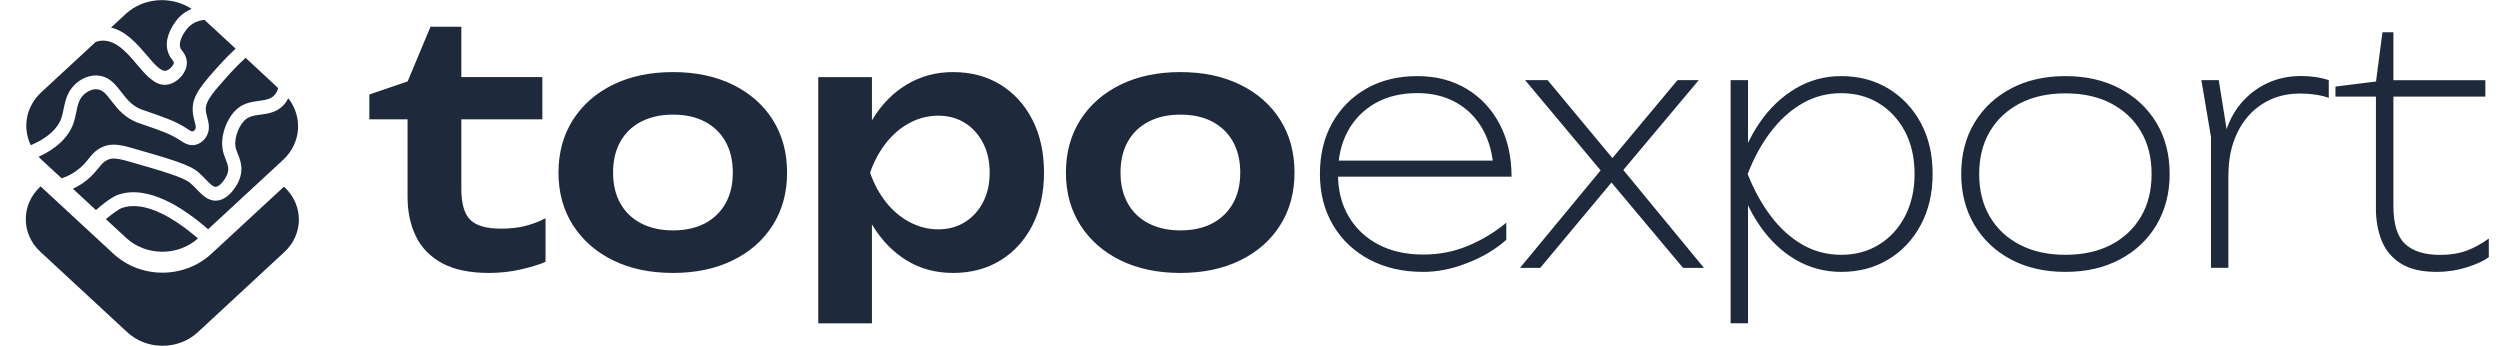
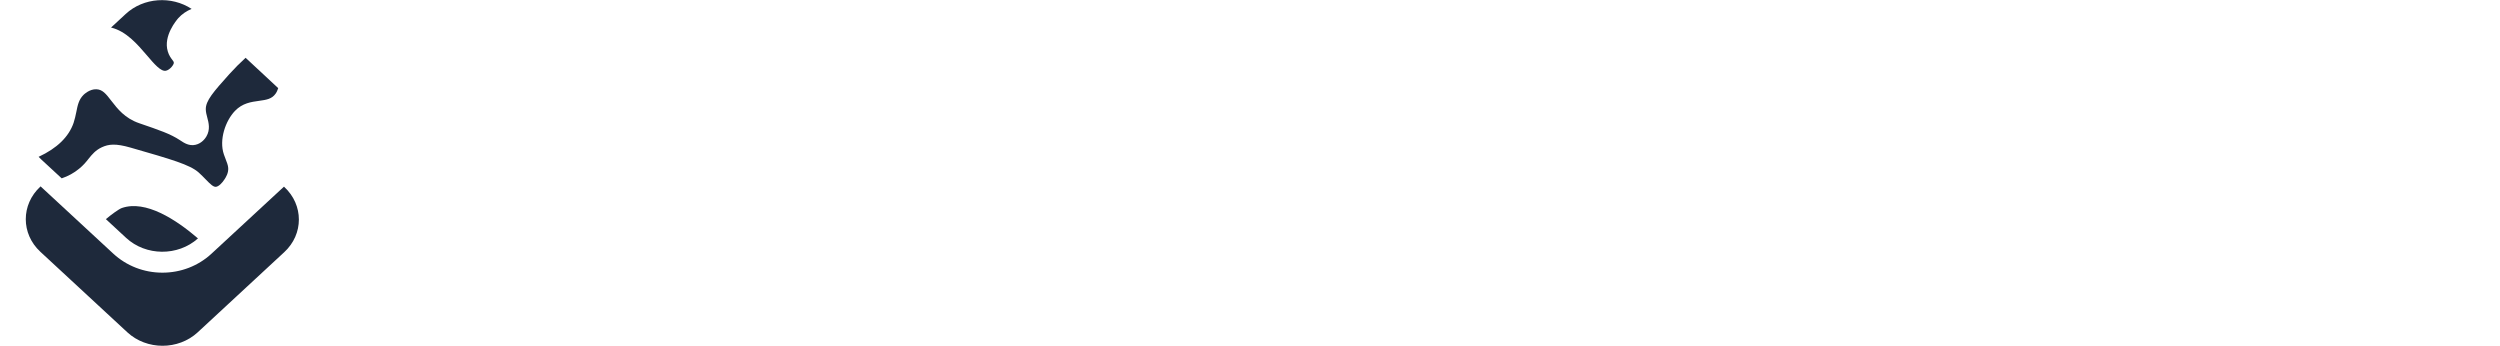
<svg xmlns="http://www.w3.org/2000/svg" width="224" height="31" viewBox="0 0 224 31" fill="none">
  <path d="M25.475 16.754L25.446 16.722L18.951 22.729C17.76 23.83 16.203 24.431 14.552 24.431C12.901 24.431 11.337 23.822 10.153 22.729L3.636 16.699L3.614 16.722C1.875 18.331 1.875 20.948 3.614 22.557L11.41 29.774C13.149 31.383 15.977 31.383 17.716 29.774L25.475 22.588C27.214 20.979 27.214 18.363 25.475 16.754Z" fill="#1E293B" />
  <path d="M10.921 18.636C10.643 18.73 9.905 19.276 9.488 19.636L11.293 21.307C13.069 22.955 15.94 22.971 17.738 21.362C15.758 19.659 13.047 17.902 10.921 18.636ZM13.149 4.944C13.807 5.717 14.428 6.452 14.881 6.334C15.246 6.248 15.597 5.772 15.575 5.608C15.56 5.522 15.546 5.499 15.436 5.358C15.312 5.194 15.144 4.975 15.034 4.608C14.61 3.21 15.831 1.796 15.969 1.632C16.305 1.258 16.715 0.984 17.168 0.797C15.37 -0.383 12.864 -0.234 11.257 1.258L9.949 2.468C11.315 2.796 12.316 3.976 13.149 4.944Z" fill="#1E293B" />
-   <path d="M21.113 4.358L18.322 1.781H18.286C17.694 1.851 17.182 2.101 16.817 2.507C16.583 2.765 15.969 3.64 16.145 4.233C16.189 4.382 16.247 4.46 16.342 4.577C16.481 4.757 16.664 4.999 16.729 5.421C16.868 6.373 15.991 7.35 15.136 7.553C15.005 7.584 14.881 7.6 14.764 7.6C13.821 7.6 13.069 6.717 12.28 5.788C11.396 4.749 10.482 3.671 9.277 3.64C9.043 3.632 8.809 3.679 8.575 3.757L3.702 8.264C2.313 9.552 1.999 11.45 2.759 13.012C4.242 12.372 5.163 11.552 5.499 10.575C5.587 10.325 5.638 10.06 5.696 9.779C5.842 9.076 6.003 8.271 6.69 7.592C6.895 7.389 7.647 6.717 8.677 6.764C9.773 6.811 10.336 7.553 10.884 8.264C11.359 8.888 11.856 9.537 12.791 9.849C14.764 10.529 15.736 10.857 16.722 11.505L16.788 11.552C16.978 11.677 17.153 11.794 17.27 11.771C17.372 11.747 17.467 11.63 17.497 11.575C17.57 11.45 17.555 11.31 17.438 10.88C17.365 10.599 17.27 10.255 17.263 9.857C17.219 8.553 18.103 7.568 19.703 5.78C20.156 5.28 20.631 4.803 21.113 4.358Z" fill="#1E293B" />
  <path d="M22.005 5.178C21.5 5.639 21.018 6.123 20.558 6.631C19.133 8.224 18.417 9.021 18.439 9.81C18.446 10.052 18.505 10.287 18.571 10.529C18.702 11.013 18.855 11.614 18.49 12.231C18.41 12.372 18.088 12.848 17.518 12.973C16.948 13.106 16.488 12.802 16.181 12.598L16.123 12.559C15.253 11.989 14.325 11.677 12.484 11.044C11.176 10.599 10.519 9.732 9.985 9.045C9.474 8.373 9.174 8.021 8.634 7.998C8.034 7.975 7.538 8.443 7.486 8.498C7.063 8.92 6.96 9.412 6.836 10.044C6.77 10.357 6.705 10.677 6.595 11.005C6.164 12.262 5.112 13.286 3.46 14.051C3.534 14.137 3.614 14.215 3.702 14.293L5.528 15.98C6.105 15.785 6.632 15.496 7.085 15.121C7.472 14.809 7.713 14.512 7.939 14.223C8.246 13.84 8.568 13.45 9.13 13.192C9.73 12.919 10.343 12.833 11.717 13.231C15.356 14.278 17.014 14.754 17.803 15.457C18.037 15.668 18.242 15.879 18.432 16.074C18.863 16.519 19.119 16.761 19.352 16.738C19.586 16.707 19.878 16.441 20.134 16.043C20.236 15.879 20.478 15.512 20.448 15.051C20.434 14.809 20.324 14.535 20.215 14.254C20.163 14.121 20.105 13.981 20.061 13.84C19.608 12.52 20.207 10.818 21.055 9.935C21.72 9.24 22.509 9.131 23.203 9.037C23.912 8.943 24.357 8.857 24.686 8.404C24.788 8.264 24.876 8.076 24.927 7.896L22.005 5.178Z" fill="#1E293B" />
-   <path d="M25.826 8.802C25.76 8.927 25.695 9.045 25.614 9.162C24.979 10.044 24.116 10.169 23.357 10.271C22.765 10.349 22.253 10.419 21.873 10.825C21.318 11.403 20.887 12.614 21.165 13.411L21.296 13.762C21.435 14.114 21.596 14.512 21.625 14.965C21.661 15.566 21.493 16.16 21.113 16.73C20.646 17.456 20.098 17.878 19.52 17.964C19.447 17.972 19.374 17.98 19.309 17.98C18.614 17.98 18.118 17.464 17.628 16.965C17.46 16.785 17.27 16.597 17.058 16.41C16.474 15.887 14.574 15.34 11.425 14.434C10.175 14.075 9.876 14.215 9.605 14.34C9.284 14.489 9.109 14.707 8.831 15.051C8.582 15.348 8.283 15.723 7.801 16.121C7.413 16.441 6.99 16.699 6.529 16.91L8.597 18.823C9.065 18.378 10.037 17.644 10.563 17.456C13.244 16.519 16.422 18.605 18.644 20.542L25.366 14.325C26.988 12.817 27.141 10.466 25.826 8.802Z" fill="#1E293B" />
-   <path d="M33.094 10.693V8.467L36.525 7.295L38.57 2.398H41.335V6.905H48.594V10.693H41.335V16.91C41.335 18.23 41.597 19.159 42.129 19.69C42.661 20.221 43.575 20.487 44.878 20.487C45.702 20.487 46.436 20.409 47.066 20.245C47.703 20.081 48.302 19.854 48.879 19.558V23.463C48.324 23.705 47.583 23.931 46.661 24.142C45.74 24.353 44.788 24.455 43.807 24.455C42.099 24.455 40.713 24.166 39.642 23.596C38.578 23.025 37.784 22.229 37.282 21.206C36.772 20.182 36.518 18.995 36.518 17.628V10.693H33.094ZM60.296 24.455C58.258 24.455 56.475 24.08 54.939 23.33C53.404 22.58 52.205 21.526 51.336 20.175C50.474 18.823 50.04 17.253 50.04 15.473C50.04 13.668 50.474 12.091 51.336 10.739C52.197 9.388 53.404 8.334 54.939 7.584C56.475 6.834 58.266 6.459 60.296 6.459C62.333 6.459 64.116 6.834 65.652 7.584C67.188 8.334 68.387 9.388 69.241 10.739C70.095 12.091 70.522 13.668 70.522 15.473C70.522 17.253 70.095 18.823 69.241 20.175C68.387 21.526 67.188 22.58 65.652 23.33C64.116 24.08 62.333 24.455 60.296 24.455ZM60.296 20.643C61.412 20.643 62.363 20.432 63.165 20.011C63.959 19.589 64.573 18.995 65.008 18.222C65.442 17.449 65.66 16.535 65.66 15.473C65.66 14.395 65.442 13.465 65.008 12.692C64.573 11.919 63.959 11.325 63.165 10.903C62.371 10.482 61.412 10.271 60.296 10.271C59.202 10.271 58.251 10.482 57.441 10.903C56.632 11.325 56.018 11.919 55.584 12.692C55.149 13.465 54.932 14.387 54.932 15.473C54.932 16.535 55.149 17.449 55.584 18.222C56.018 18.995 56.632 19.589 57.441 20.011C58.251 20.432 59.202 20.643 60.296 20.643ZM73.316 6.912H78.126V12.348L77.923 13.012V17.128L78.126 18.363V28.969H73.316V6.912ZM76.455 15.473C76.785 13.653 77.354 12.059 78.171 10.708C78.987 9.357 80.013 8.31 81.257 7.568C82.493 6.826 83.871 6.459 85.392 6.459C87.003 6.459 88.419 6.834 89.64 7.584C90.861 8.334 91.812 9.388 92.509 10.739C93.198 12.091 93.543 13.668 93.543 15.473C93.543 17.253 93.198 18.823 92.509 20.175C91.82 21.526 90.861 22.58 89.64 23.33C88.419 24.08 87.003 24.455 85.392 24.455C83.857 24.455 82.478 24.088 81.257 23.346C80.036 22.604 79.017 21.557 78.186 20.206C77.361 18.855 76.785 17.277 76.455 15.473ZM88.674 15.473C88.674 14.473 88.479 13.582 88.082 12.817C87.685 12.044 87.145 11.442 86.456 11.013C85.767 10.583 84.965 10.365 84.066 10.365C83.16 10.365 82.306 10.583 81.504 11.013C80.695 11.442 79.991 12.044 79.384 12.817C78.777 13.59 78.305 14.473 77.961 15.473C78.305 16.472 78.785 17.355 79.384 18.113C79.991 18.878 80.695 19.472 81.504 19.901C82.313 20.331 83.167 20.549 84.066 20.549C84.965 20.549 85.767 20.331 86.456 19.901C87.145 19.472 87.692 18.878 88.082 18.113C88.479 17.355 88.674 16.472 88.674 15.473ZM105.762 24.455C103.724 24.455 101.941 24.08 100.405 23.33C98.87 22.58 97.671 21.526 96.802 20.175C95.94 18.823 95.506 17.253 95.506 15.473C95.506 13.668 95.94 12.091 96.802 10.739C97.663 9.388 98.87 8.334 100.405 7.584C101.941 6.834 103.732 6.459 105.762 6.459C107.799 6.459 109.582 6.834 111.118 7.584C112.654 8.334 113.853 9.388 114.707 10.739C115.561 12.091 115.988 13.668 115.988 15.473C115.988 17.253 115.561 18.823 114.707 20.175C113.853 21.526 112.654 22.58 111.118 23.33C109.582 24.08 107.799 24.455 105.762 24.455ZM105.762 20.643C106.878 20.643 107.829 20.432 108.631 20.011C109.425 19.589 110.039 18.995 110.474 18.222C110.908 17.449 111.126 16.535 111.126 15.473C111.126 14.395 110.908 13.465 110.474 12.692C110.039 11.919 109.425 11.325 108.631 10.903C107.837 10.482 106.878 10.271 105.762 10.271C104.668 10.271 103.717 10.482 102.908 10.903C102.098 11.325 101.484 11.919 101.05 12.692C100.615 13.465 100.398 14.387 100.398 15.473C100.398 16.535 100.615 17.449 101.05 18.222C101.484 18.995 102.098 19.589 102.908 20.011C103.717 20.432 104.668 20.643 105.762 20.643ZM127.517 24.361C125.689 24.361 124.086 23.994 122.693 23.252C121.299 22.51 120.213 21.479 119.434 20.159C118.655 18.839 118.265 17.316 118.265 15.59C118.265 13.848 118.632 12.317 119.374 11.005C120.116 9.693 121.134 8.67 122.445 7.928C123.749 7.186 125.27 6.819 127 6.819C128.671 6.819 130.139 7.201 131.405 7.959C132.671 8.717 133.66 9.779 134.372 11.13C135.084 12.481 135.436 14.051 135.436 15.832H119.329V14.387H135.061L133.825 15.285C133.765 13.887 133.45 12.661 132.874 11.622C132.297 10.583 131.503 9.771 130.499 9.201C129.487 8.631 128.326 8.342 127 8.342C125.562 8.342 124.303 8.638 123.239 9.24C122.176 9.841 121.344 10.685 120.76 11.763C120.175 12.841 119.883 14.114 119.883 15.574C119.883 17.035 120.198 18.308 120.835 19.386C121.471 20.464 122.355 21.307 123.502 21.909C124.648 22.51 125.981 22.807 127.525 22.807C128.948 22.807 130.282 22.549 131.533 22.026C132.784 21.502 133.922 20.815 134.964 19.956V21.487C133.967 22.369 132.791 23.064 131.45 23.572C130.087 24.111 128.783 24.361 127.517 24.361ZM136.192 24.002L144.291 14.207L144.261 16.277L136.649 7.178H138.665L145.235 15.082H143.706L150.306 7.178H152.209L144.575 16.277L144.605 14.207L152.674 24.002H150.801L143.624 15.441H145.152L138.005 24.002H136.192ZM155.063 7.178H156.622V14.09L156.509 14.543V16.59L156.622 17.277V28.962H155.063V7.178ZM155.61 15.59C156.075 13.848 156.757 12.317 157.656 11.005C158.555 9.693 159.633 8.67 160.884 7.928C162.135 7.186 163.499 6.819 164.975 6.819C166.548 6.819 167.949 7.186 169.185 7.928C170.414 8.67 171.388 9.693 172.099 11.005C172.811 12.317 173.163 13.84 173.163 15.59C173.163 17.316 172.811 18.831 172.099 20.159C171.388 21.479 170.421 22.51 169.185 23.252C167.956 23.994 166.555 24.361 164.975 24.361C163.499 24.361 162.128 23.994 160.884 23.268C159.633 22.533 158.562 21.51 157.656 20.19C156.749 18.87 156.067 17.332 155.61 15.59ZM171.545 15.59C171.545 14.145 171.26 12.887 170.698 11.802C170.129 10.724 169.35 9.873 168.361 9.263C167.372 8.654 166.241 8.349 164.975 8.349C163.709 8.349 162.548 8.654 161.491 9.263C160.435 9.873 159.491 10.724 158.667 11.802C157.843 12.88 157.146 14.145 156.592 15.59C157.146 17.011 157.843 18.269 158.667 19.362C159.491 20.456 160.435 21.307 161.491 21.916C162.548 22.526 163.709 22.83 164.975 22.83C166.241 22.83 167.372 22.526 168.361 21.916C169.35 21.307 170.129 20.456 170.698 19.362C171.26 18.269 171.545 17.011 171.545 15.59ZM185.06 24.361C183.217 24.361 181.591 23.994 180.19 23.252C178.789 22.51 177.695 21.479 176.909 20.159C176.122 18.839 175.725 17.316 175.725 15.59C175.725 13.848 176.122 12.317 176.909 11.005C177.695 9.693 178.789 8.67 180.19 7.928C181.591 7.186 183.217 6.819 185.06 6.819C186.902 6.819 188.528 7.186 189.929 7.928C191.33 8.67 192.424 9.693 193.218 11.005C194.004 12.317 194.401 13.84 194.401 15.59C194.401 17.316 194.004 18.831 193.218 20.159C192.431 21.479 191.337 22.51 189.929 23.252C188.521 23.994 186.902 24.361 185.06 24.361ZM185.06 22.83C186.633 22.83 187.996 22.533 189.15 21.932C190.304 21.331 191.195 20.487 191.832 19.409C192.469 18.331 192.783 17.058 192.783 15.598C192.783 14.137 192.469 12.864 191.832 11.786C191.195 10.708 190.304 9.865 189.15 9.263C187.996 8.662 186.633 8.365 185.06 8.365C183.501 8.365 182.145 8.662 180.984 9.263C179.823 9.865 178.924 10.708 178.287 11.786C177.65 12.864 177.336 14.137 177.336 15.598C177.336 17.058 177.65 18.331 178.287 19.409C178.924 20.487 179.815 21.331 180.984 21.932C182.138 22.533 183.501 22.83 185.06 22.83ZM197.241 7.178H198.799L199.661 12.552V23.994H198.102V12.255L197.241 7.178ZM208.658 7.178V8.771C208.351 8.654 207.954 8.553 207.474 8.482C206.995 8.412 206.523 8.381 206.066 8.381C204.815 8.381 203.706 8.685 202.74 9.295C201.766 9.904 201.016 10.763 200.477 11.864C199.938 12.966 199.668 14.239 199.668 15.676L199.031 14.621C199.031 13.457 199.204 12.403 199.548 11.45C199.893 10.497 200.387 9.677 201.031 8.99C201.676 8.303 202.432 7.764 203.309 7.381C204.185 6.998 205.144 6.811 206.201 6.811C206.643 6.811 207.092 6.842 207.557 6.912C208.021 6.998 208.388 7.084 208.658 7.178ZM209.257 8.654V7.756L212.891 7.303L213.467 2.89H214.449V7.186H222.689V8.654H214.449V18.448C214.449 20.073 214.801 21.206 215.498 21.862C216.202 22.51 217.243 22.838 218.622 22.838C219.521 22.838 220.315 22.713 220.996 22.463C221.678 22.213 222.345 21.846 222.997 21.37V23.041C222.577 23.361 221.925 23.666 221.049 23.939C220.172 24.221 219.266 24.361 218.329 24.361C216.981 24.361 215.917 24.111 215.116 23.611C214.321 23.111 213.745 22.432 213.4 21.565C213.055 20.706 212.883 19.753 212.883 18.714V8.654H209.257Z" fill="#1E293B" />
</svg>